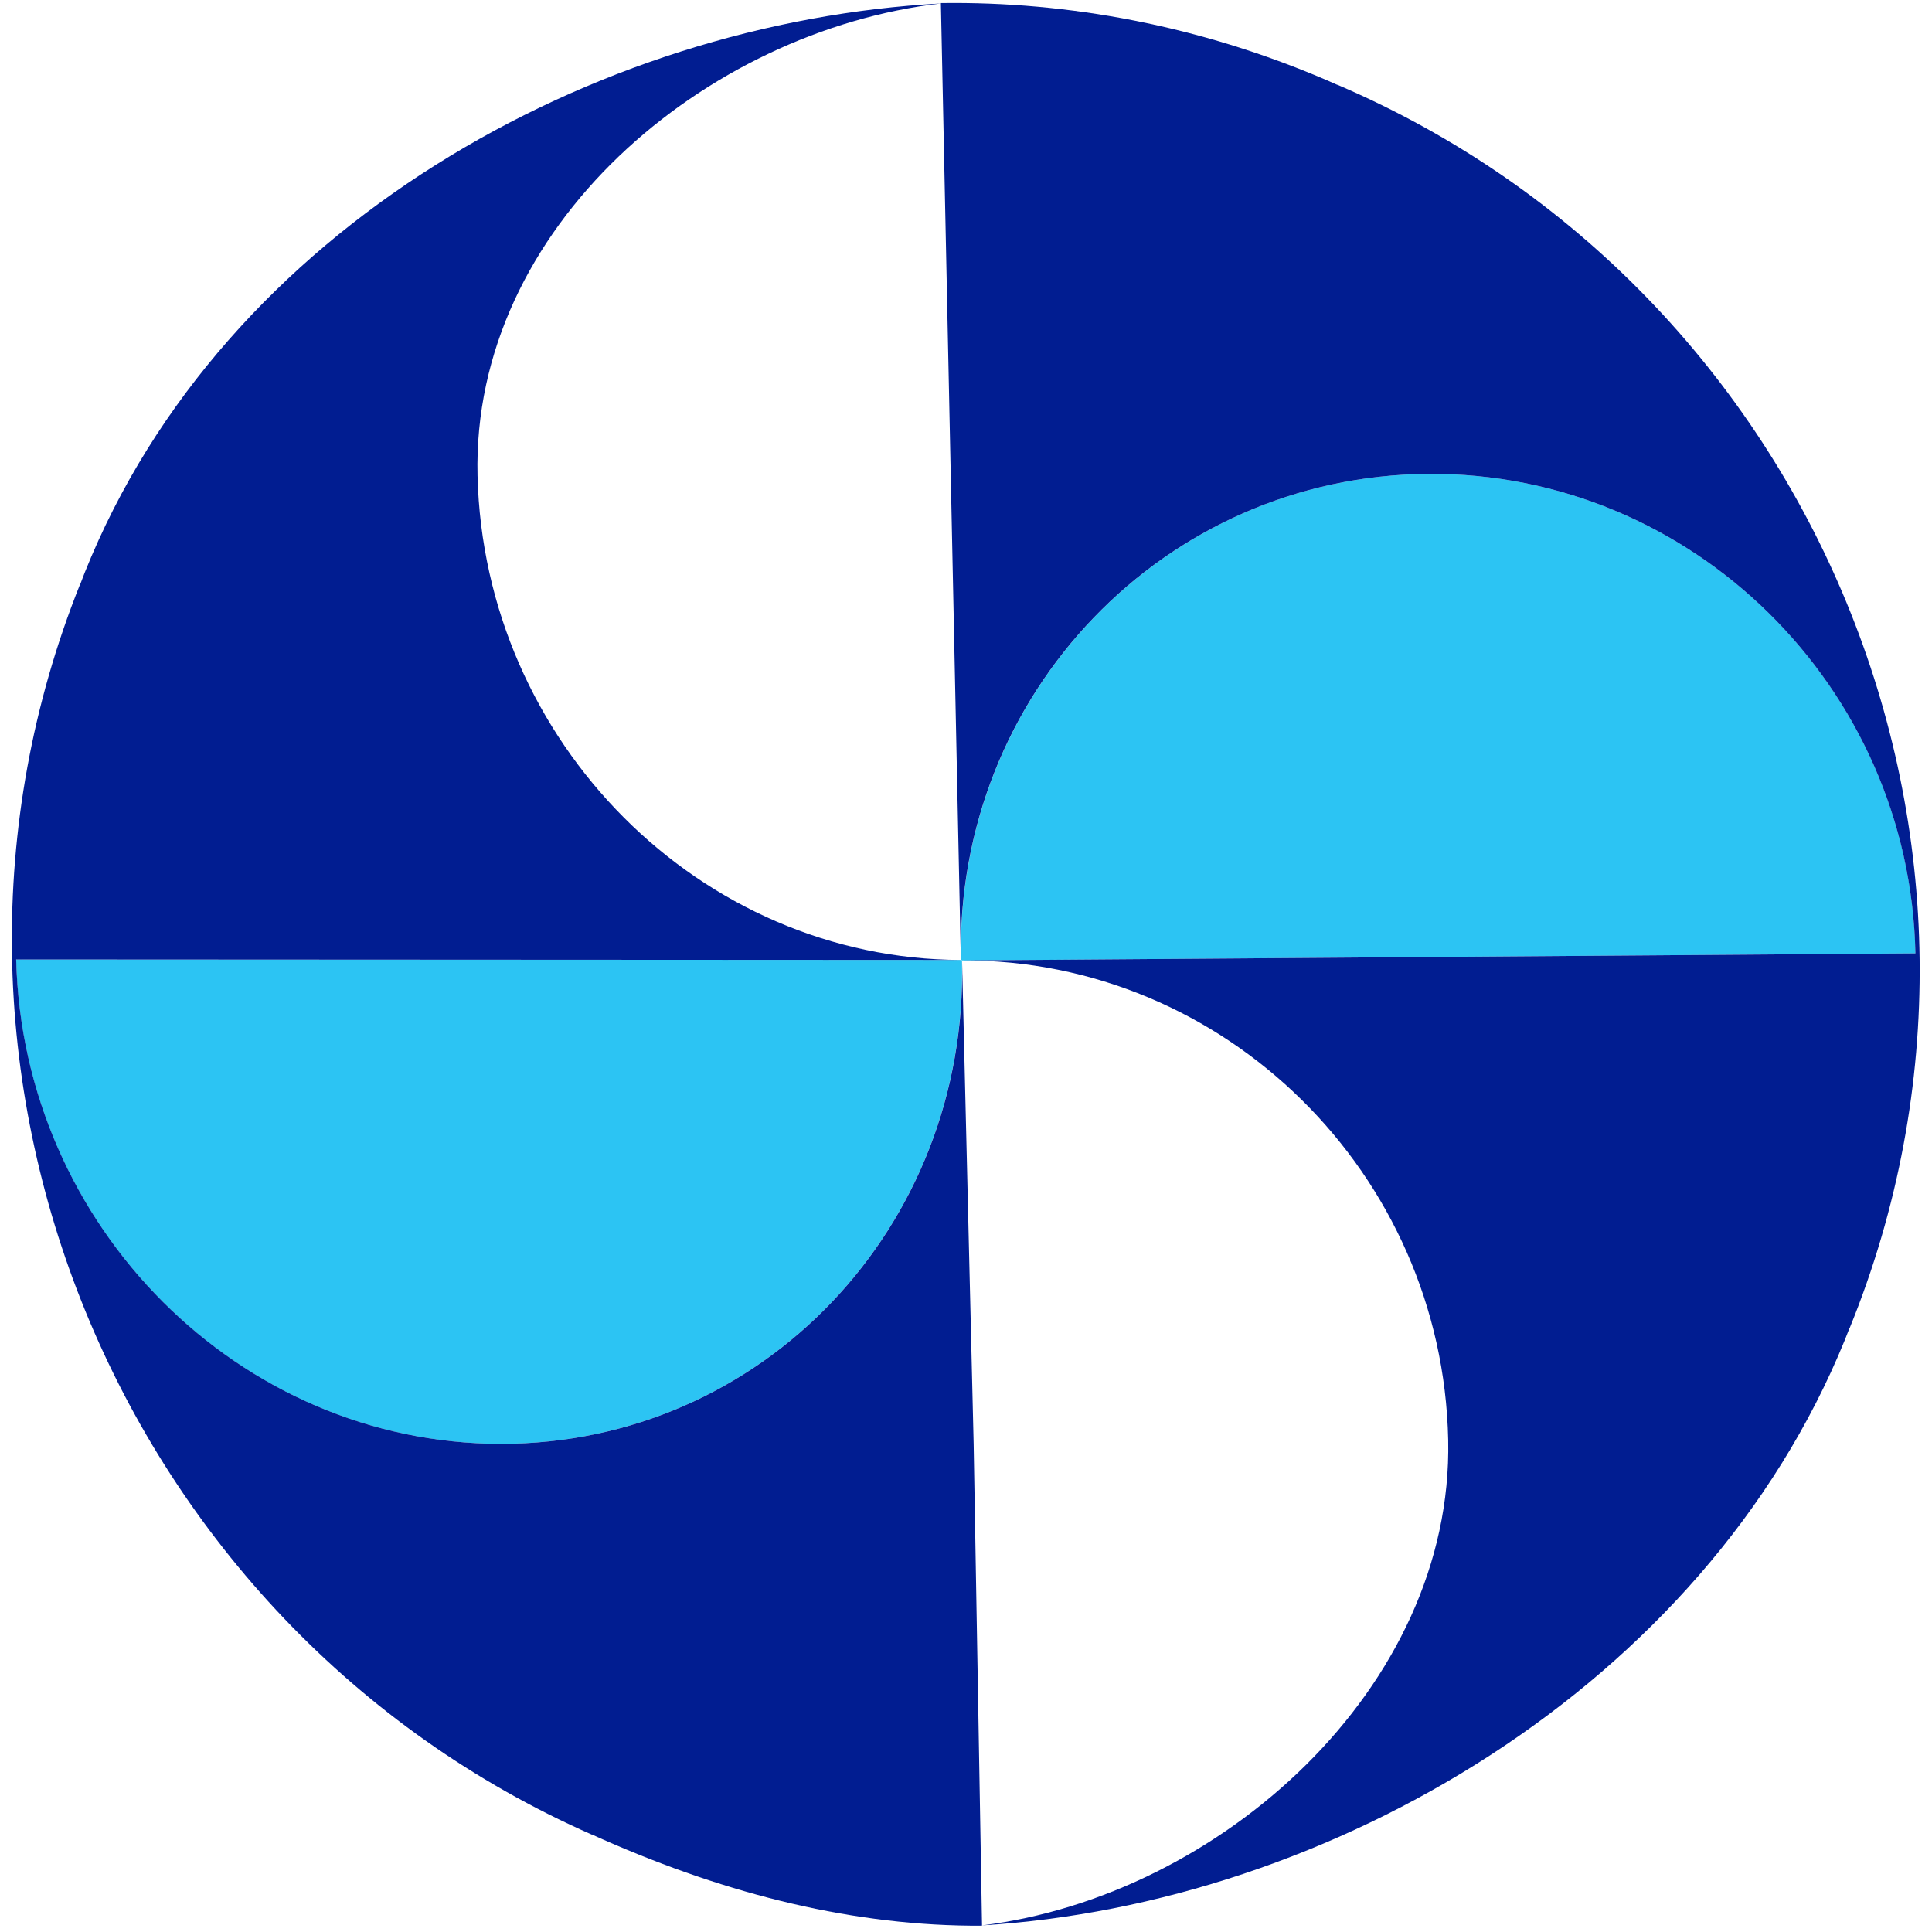
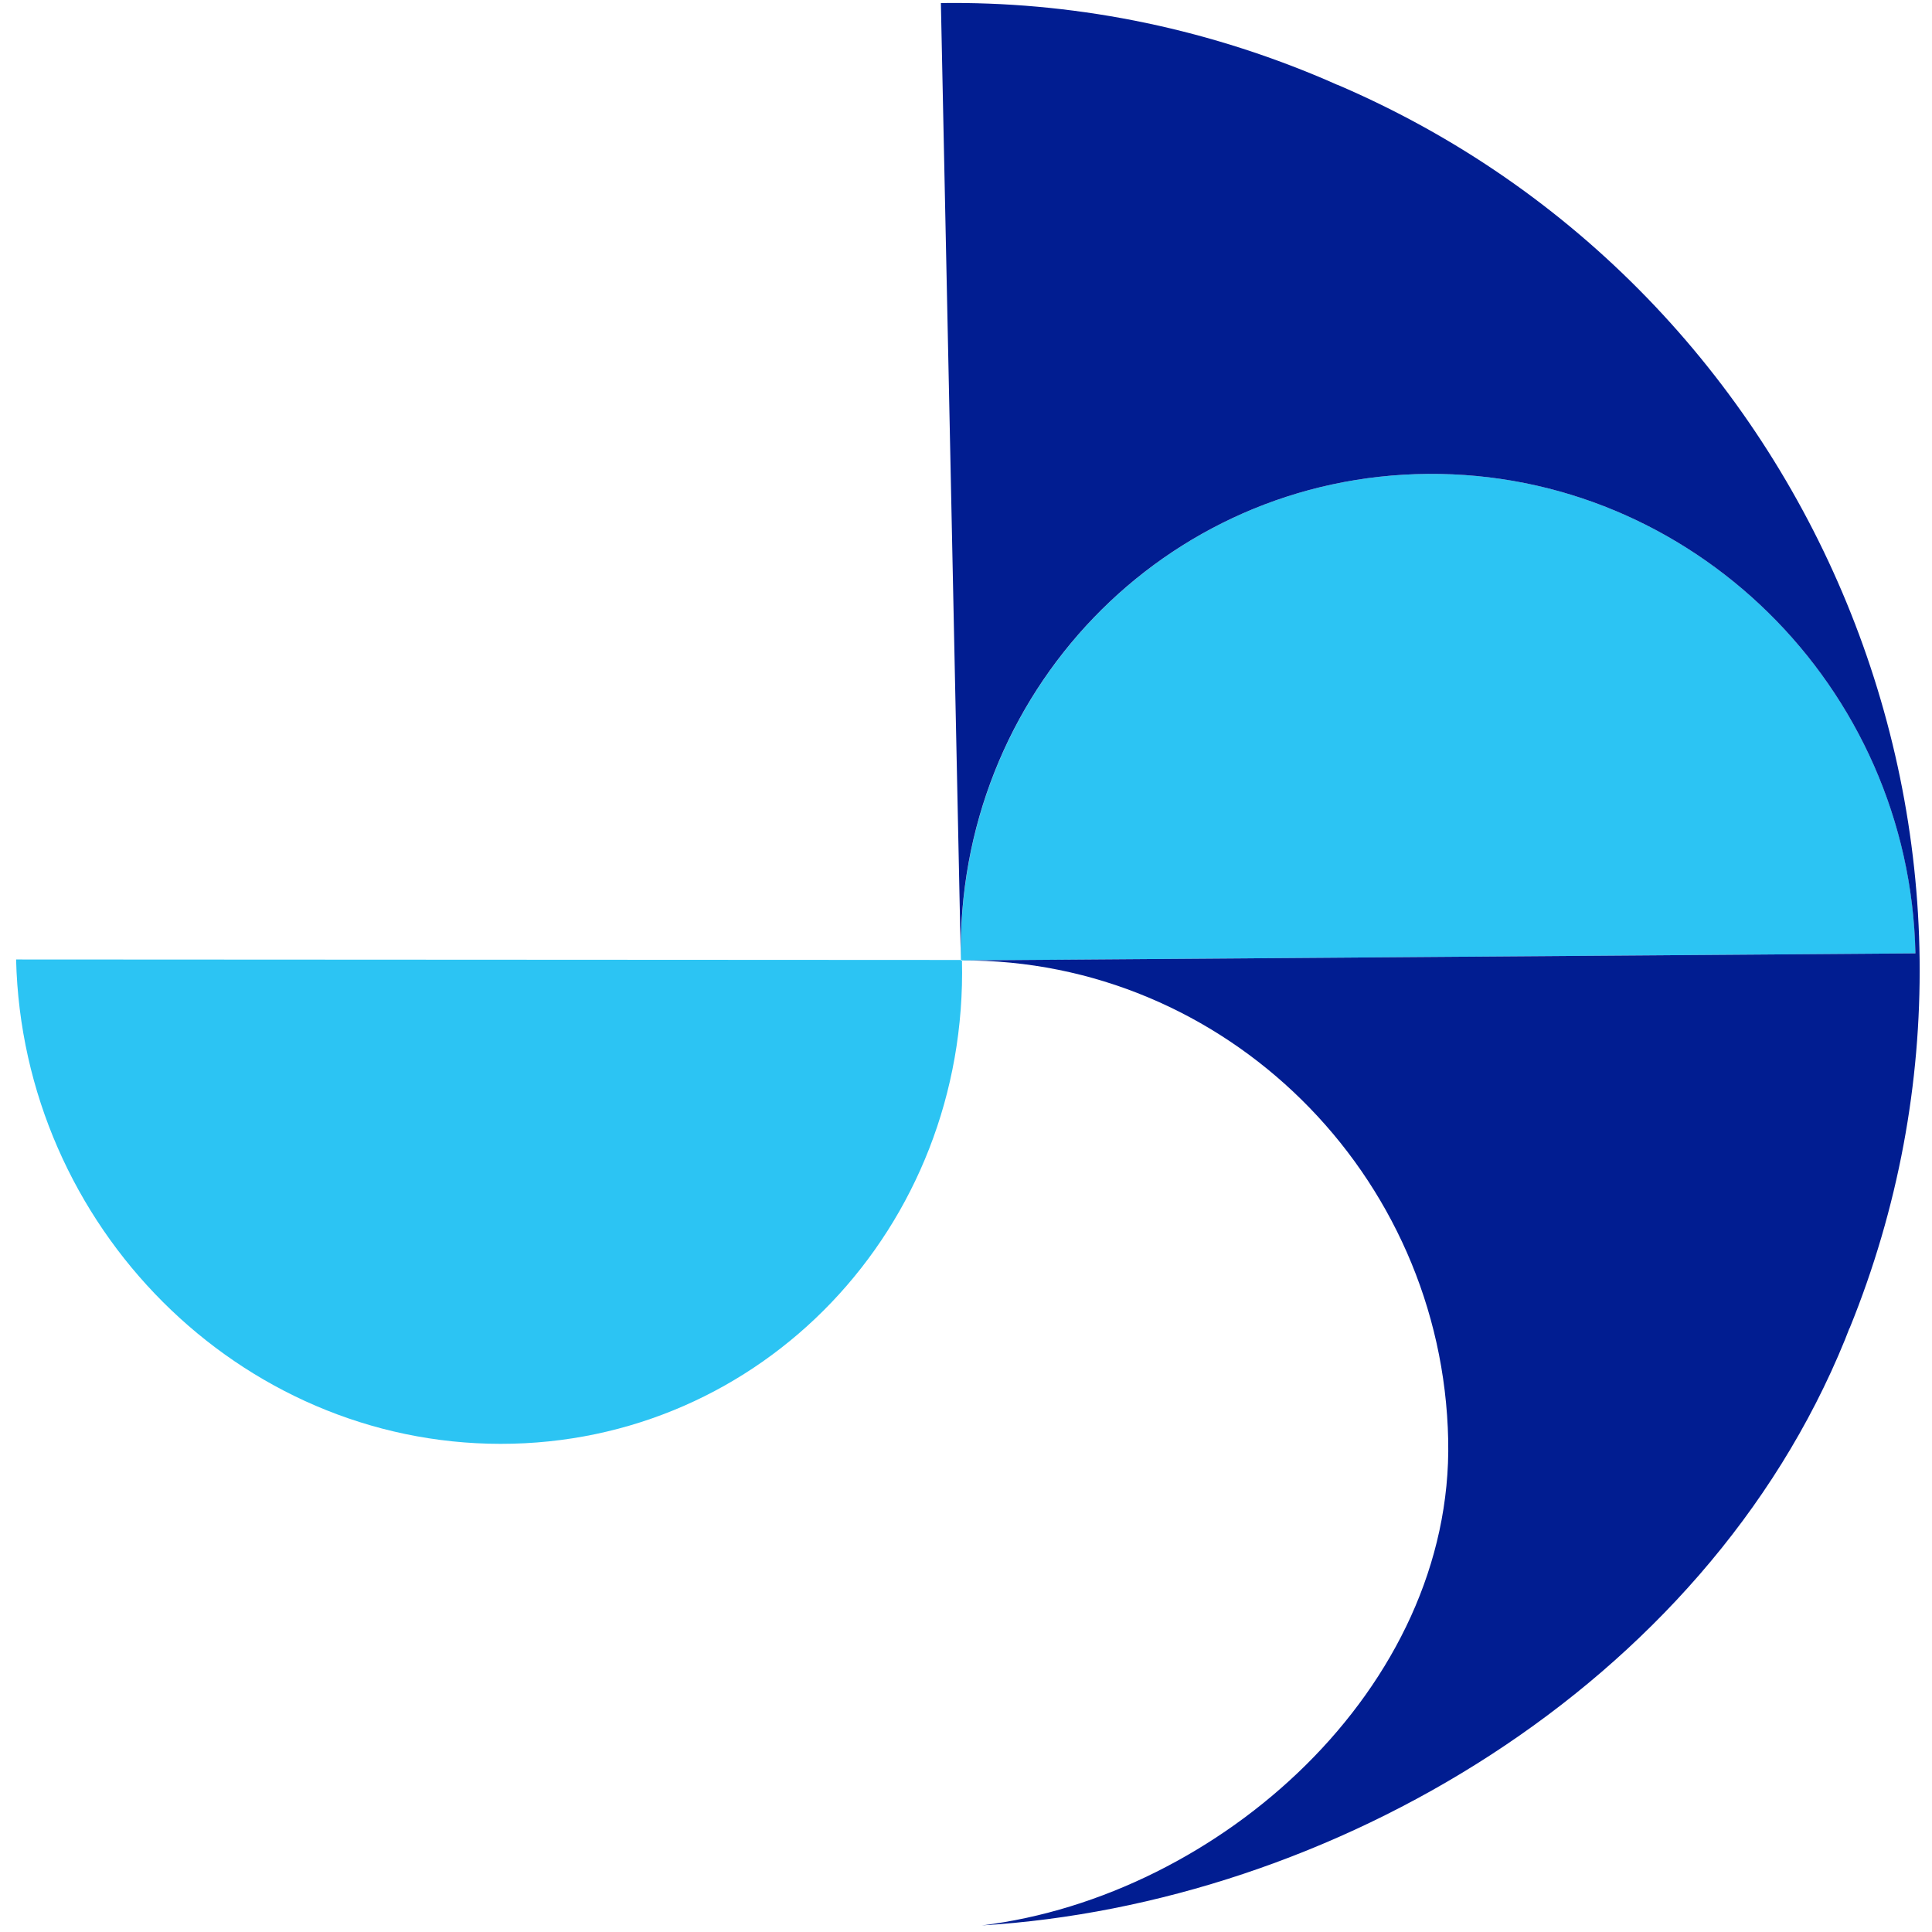
<svg xmlns="http://www.w3.org/2000/svg" id="Layer_1" data-name="Layer 1" viewBox="0 0 240 240">
  <defs>
    <style>
      .cls-1 {
        fill: #2cc4f3;
      }

      .cls-2 {
        fill: #011d91;
      }
    </style>
  </defs>
-   <path class="cls-1" d="M119.5,119.31s0-.04,0-.06h-.14s0,.04,0,.06h.14Z" />
+   <path class="cls-1" d="M119.5,119.31s0-.04,0-.06h-.14h.14Z" />
  <path class="cls-1" d="M119.36,119.25l-58.61-.03-58.75-.03c.8,33.22,27.75,60.16,60.19,60.17,32.43.02,58.07-26.86,57.31-60.05-.05,0-.09,0-.14,0v-.06Z" />
  <path class="cls-1" d="M119.51,119.31l59.15-.44,59.29-.44c-.69-33.14-27.8-59.8-60.54-59.56-32.72.24-58.69,27.27-58.04,60.38.05,0,.09,0,.14,0v.06Z" />
  <path class="cls-2" d="M119.36,119.31s.09,0,.14,0c0,0,0,0,0,0h-.14Z" />
  <path class="cls-2" d="M166.13,10.52v.02c-.48-.21-.94-.42-1.41-.62C149.04,3.21,132.79.16,116.88.38l1.23,58.93,1.25,59.94h0c-.66-33.11,25.31-60.13,58.04-60.38,32.75-.24,59.85,26.42,60.54,59.56l-59.29.44-59.15.44h0c32.68-.16,59.71,26.47,60.4,59.56.64,30.83-28.42,56.7-57.92,60.31h0c43.21-2.62,89.67-29.66,107.2-72.74.19-.47.37-.95.56-1.43h.02c24.36-59.85-4.13-129.02-63.64-154.49Z" />
  <path class="cls-2" d="M119.36,119.25h0v.06s0-.04,0-.06Z" />
-   <path class="cls-2" d="M119.5,119.25s-.09,0-.14,0c0,0,0,0,0,0h.14Z" />
-   <path class="cls-2" d="M121.99,239.17l-1.04-59.78-1.44-60.08h0c.76,33.19-24.88,60.07-57.31,60.05-32.45-.02-59.39-26.96-60.19-60.17l58.75.03,58.61.03h0c-32.38-.1-59.25-27.01-60.05-60.17C58.57,28.17,87.67,3.81,116.88.43,74.07,2.71,27.75,28.1,10.52,71.14c-.19.47-.37.95-.55,1.43h-.02c-23.93,59.79,4.53,129.34,63.58,155.34v-.02c.47.21.93.43,1.4.63,15.55,6.85,31.29,10.79,47.05,10.7v-.04s0,0,0,0c0,0,0,0,0,0Z" />
  <path class="cls-2" d="M119.5,119.31h0v-.06s0,.04,0,.06Z" />
  <polygon class="cls-2" points="119.5 119.31 119.51 119.31 119.51 119.31 119.5 119.31 119.5 119.31" />
  <polygon class="cls-2" points="119.36 119.25 119.36 119.24 119.36 119.24 119.36 119.25 119.36 119.25" />
-   <polygon class="cls-2" points="121.99 239.17 121.99 239.17 121.99 239.17 121.99 239.17" />
</svg>